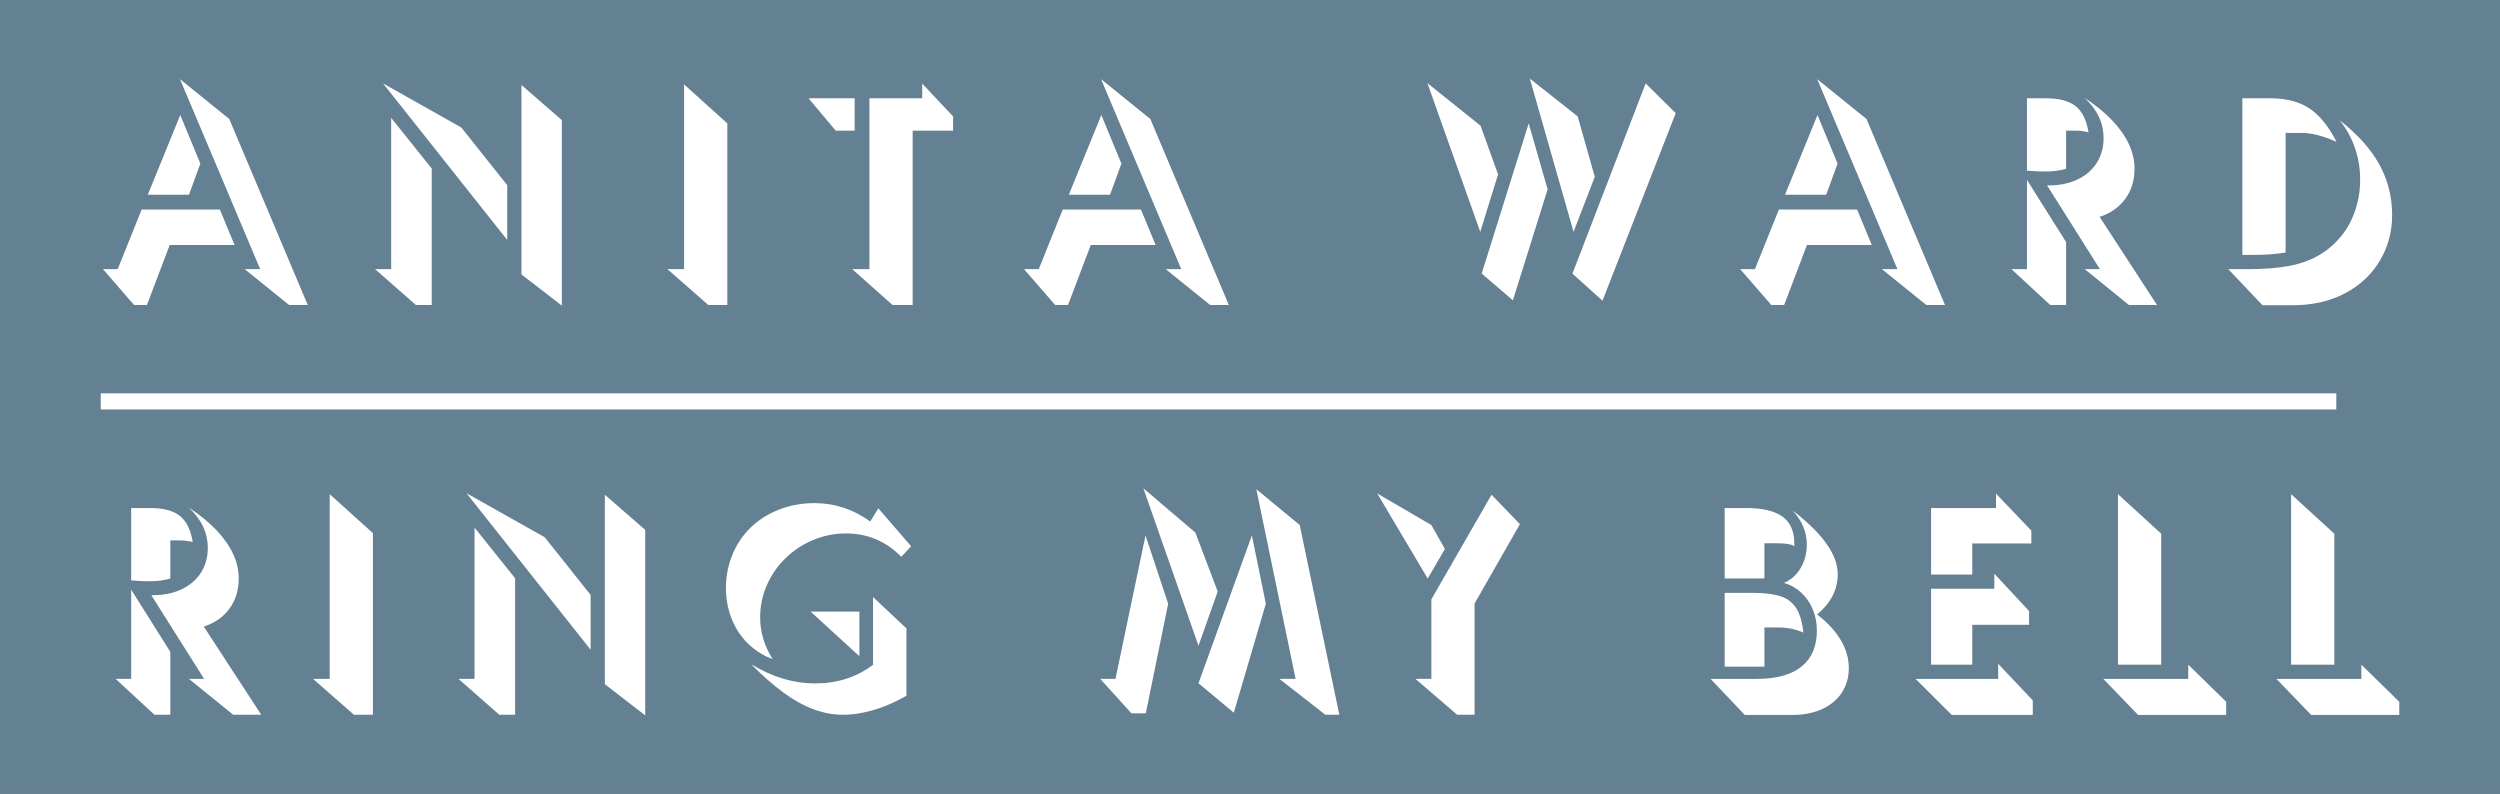
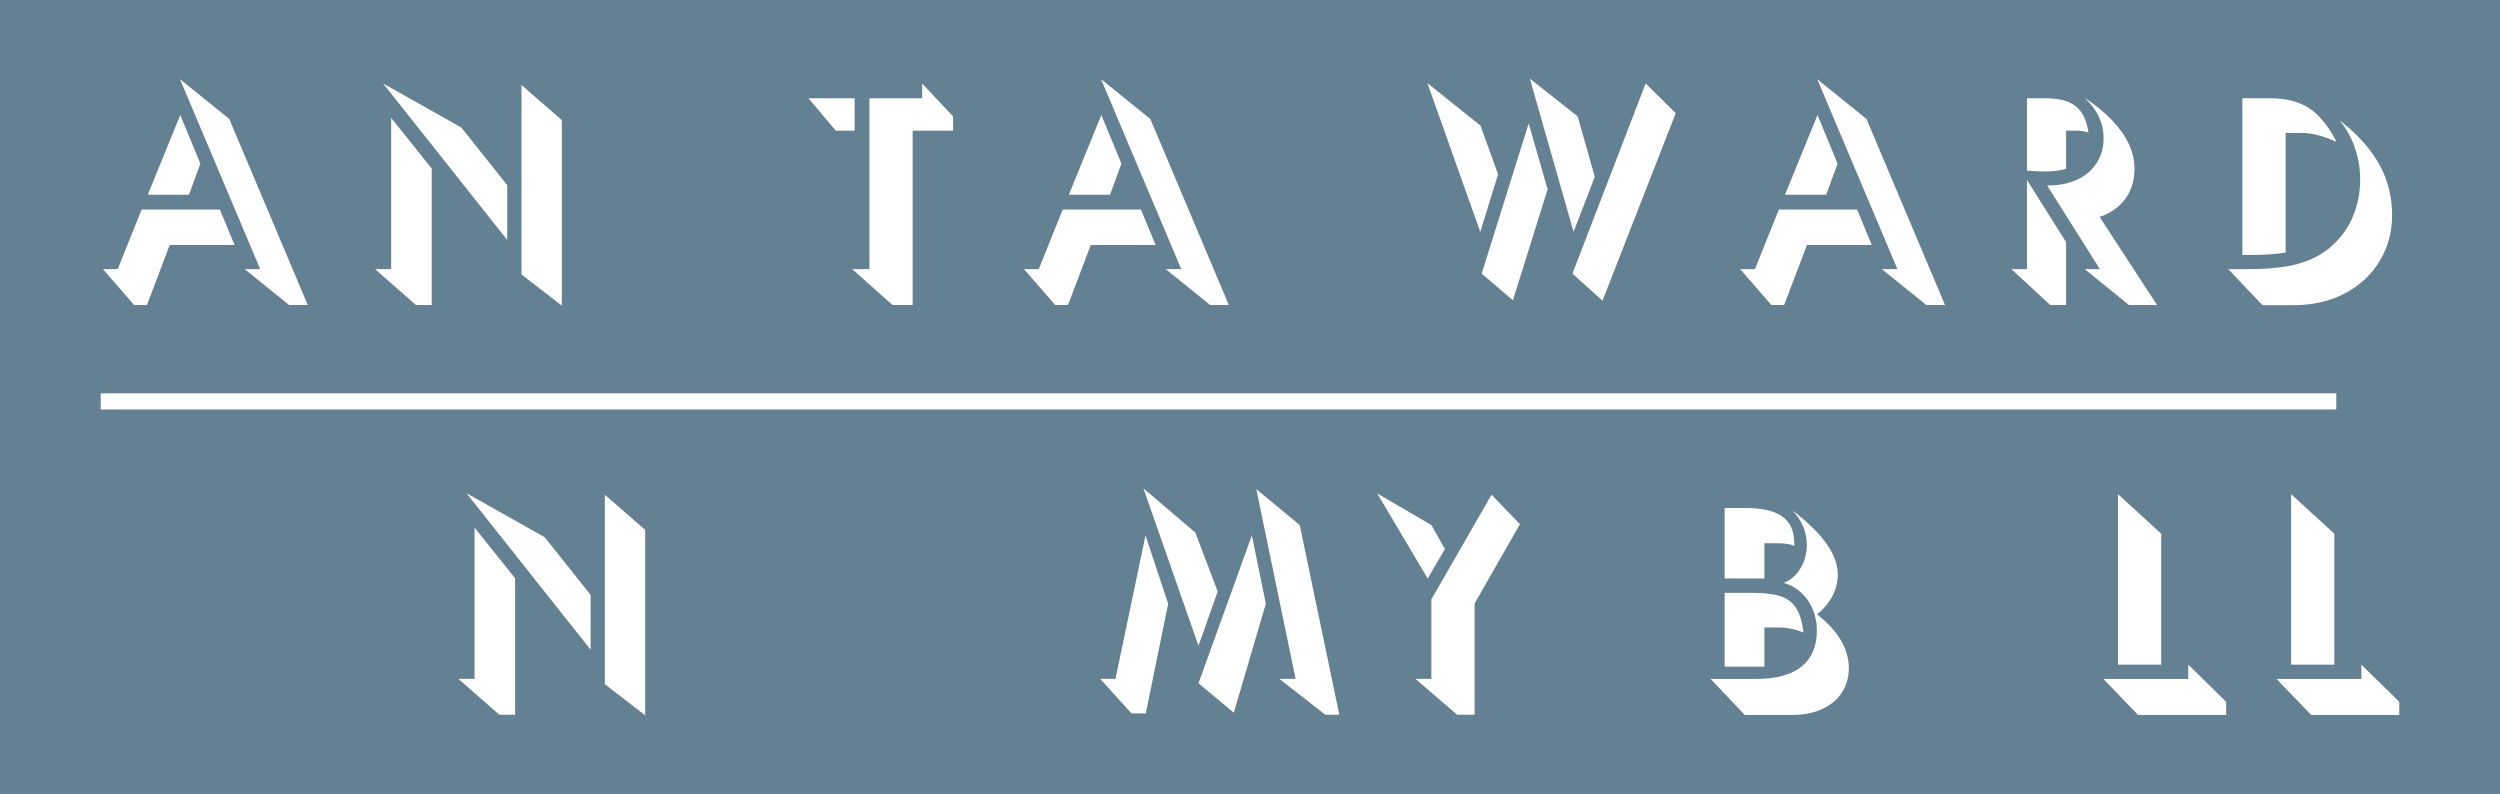
<svg xmlns="http://www.w3.org/2000/svg" version="1.1" id="レイヤー_1" width="381.333" height="121.104" viewBox="0 0 381.333 121.104" overflow="visible" enable-background="new 0 0 381.333 121.104" xml:space="preserve">
  <g>
    <rect fill="#648093" width="381.333" height="121.104" />
    <g>
      <g>
-         <path fill="#FFFFFF" d="M20.009,103.555V89.943l5.969,9.486v9.595H23.56l-5.917-5.47H20.009z M20.009,88.532V77.493H22.9     c2.015,0,3.525,0.399,4.533,1.196c1.007,0.798,1.663,2.132,1.967,4.002c-0.665-0.174-1.3-0.261-1.906-0.261h-1.516v5.819     c-0.958,0.275-2.011,0.412-3.159,0.412C22.02,88.662,21.083,88.619,20.009,88.532z M31.132,103.553l-8.052-12.77h0.217     c1.693,0,3.172-0.304,4.438-0.912c1.266-0.607,2.242-1.455,2.93-2.541s1.031-2.323,1.031-3.713c0-2.359-0.975-4.43-2.924-6.211     c1.679,1.101,3.086,2.248,4.223,3.441c1.136,1.195,1.99,2.411,2.562,3.648c0.572,1.238,0.858,2.473,0.858,3.703     c0,1.81-0.471,3.355-1.413,4.637c-0.942,1.281-2.247,2.197-3.914,2.746l8.757,13.442h-4.278l-6.751-5.472H31.132z" />
-         <path fill="#FFFFFF" d="M47.748,103.554h2.54V75.375l6.594,5.949v27.7h-2.894L47.748,103.554z" />
        <path fill="#FFFFFF" d="M69.931,103.554h2.453V80.478l6.188,7.729v20.818h-2.41L69.931,103.554z M71.147,75.224l11.944,6.729     l6.998,8.793v8.359L71.147,75.224z M92.259,104.363v-28.9l6.156,5.363v28.292L92.259,104.363z" />
-         <path fill="#FFFFFF" d="M117.861,100.553c-1.105-0.42-2.097-0.98-2.976-1.682c-0.879-0.701-1.628-1.524-2.246-2.471     c-0.618-0.947-1.09-1.988-1.417-3.123s-0.49-2.324-0.49-3.566c0-1.836,0.333-3.549,0.998-5.14c0.666-1.59,1.595-2.964,2.789-4.12     s2.629-2.063,4.308-2.721c1.678-0.658,3.479-0.987,5.403-0.987c3.082,0,5.917,0.935,8.507,2.802l1.242-1.998l5.001,5.773     l-1.503,1.608c-1.187-1.201-2.481-2.095-3.884-2.681s-2.922-0.88-4.557-0.88c-1.722,0-3.385,0.333-4.991,0.997     c-1.606,0.665-3.017,1.594-4.231,2.785c-1.215,1.193-2.163,2.563-2.843,4.108s-1.02,3.194-1.02,4.942     C115.951,96.412,116.587,98.529,117.861,100.553z M133.169,91.072l5.094,4.779v10.27c-1.187,0.669-2.305,1.207-3.354,1.615     c-1.05,0.407-2.117,0.725-3.203,0.949c-1.086,0.227-2.128,0.339-3.126,0.339c-1.506,0-3.015-0.283-4.527-0.85     s-3.043-1.42-4.592-2.56c-1.549-1.141-3.177-2.574-4.885-4.303c3.178,1.954,6.451,2.931,9.817,2.931     c3.337,0,6.263-0.946,8.777-2.841V91.072z M123.64,93.287h7.446v6.81L123.64,93.287z" />
        <path fill="#FFFFFF" d="M172.579,108.806l-4.757-5.253h2.324l4.583-21.881l3.454,10.42l-3.41,16.714H172.579z M182.809,98.497     l-8.406-24.012l7.928,6.752l3.41,8.988L182.809,98.497z M182.809,104.22l8.145-22.548l2.129,10.416l-4.887,16.624L182.809,104.22     z M195.146,103.554h2.477l-5.994-28.938l6.625,5.471l6.037,28.938h-2.128L195.146,103.554z" />
        <path fill="#FFFFFF" d="M217.772,88.25l-7.7-12.982l8.259,4.819l2.066,3.647L217.772,88.25z M218.331,103.554V91.418l9.18-15.955     l4.328,4.493l-6.914,12.092v16.977h-2.655l-6.37-5.471H218.331z" />
        <path fill="#FFFFFF" d="M266.144,109.056l-5.225-5.5h6.955c3.07,0,5.383-0.63,6.932-1.89c1.551-1.26,2.326-3.091,2.326-5.494     c0-1.144-0.207-2.215-0.619-3.215c-0.412-0.998-1.002-1.853-1.77-2.563c-0.766-0.709-1.648-1.201-2.648-1.477     c1.082-0.449,1.938-1.205,2.564-2.27c0.627-1.063,0.941-2.247,0.941-3.551c0-1.953-0.736-3.705-2.207-5.255     c4.617,3.521,6.926,6.772,6.926,9.756c0,2.333-1.049,4.375-3.145,6.128c3.221,2.521,4.832,5.255,4.832,8.197     c0,1.348-0.338,2.562-1.012,3.643c-0.676,1.079-1.668,1.931-2.98,2.555c-1.314,0.623-2.877,0.935-4.689,0.935H266.144z      M263.069,88.238V77.493h3.322c2.447,0,4.275,0.434,5.484,1.3c1.209,0.867,1.814,2.226,1.814,4.075v0.435     c-0.434-0.289-1.289-0.435-2.572-0.435h-1.986v5.37H263.069z M263.069,101.688V90.431h4.256c1.752,0,3.156,0.167,4.215,0.502     c1.057,0.335,1.867,0.941,2.432,1.821c0.564,0.879,0.934,2.126,1.107,3.74c-1.168-0.521-2.443-0.782-3.828-0.782h-2.119v5.977     H263.069z" />
-         <path fill="#FFFFFF" d="M292.187,103.556h12.6v-2.302l5.279,5.576v2.226h-12.35L292.187,103.556z M294.554,87.635V77.493h9.906     v-2.192l5.389,5.637v1.962h-9.014v4.735H294.554z M294.554,101.385V89.806h9.646v-2.302l5.301,5.707v2.095h-8.666v6.079H294.554z     " />
        <path fill="#FFFFFF" d="M320.827,103.556h12.955v-2.171l5.783,5.663v2.008h-13.434L320.827,103.556z M323.063,101.385v-26.01     l6.594,6.036v19.974H323.063z" />
        <path fill="#FFFFFF" d="M347.231,103.556h12.955v-2.171l5.783,5.663v2.008h-13.434L347.231,103.556z M349.468,101.385v-26.01     l6.594,6.036v19.974H349.468z" />
      </g>
      <g>
        <path fill="#FFFFFF" d="M15.696,41.047h2.26l3.651-9.085h11.931l2.238,5.406h-9.888l-3.477,9.156h-1.956L15.696,41.047z      M22.542,29.704l4.955-12.161l3.064,7.414l-1.738,4.747H22.542z M37.319,41.054h2.369L27.453,12.072l7.519,6.079l11.974,28.374     H44.1L37.319,41.054z" />
        <path fill="#FFFFFF" d="M57.212,41.054h2.453V17.978l6.188,7.729v20.818h-2.41L57.212,41.054z M58.428,12.724l11.944,6.73     l6.998,8.793v8.358L58.428,12.724z M79.541,41.863v-28.9l6.156,5.363v28.292L79.541,41.863z" />
-         <path fill="#FFFFFF" d="M101.805,41.054h2.54V12.875l6.594,5.948v27.701h-2.894L101.805,41.054z" />
        <path fill="#FFFFFF" d="M127.473,19.931l-4.144-4.938h7.029v4.938H127.473z M132.616,41.052V14.993h8.052v-2.236l4.709,4.999     v2.175h-6.167v26.594h-3.068l-6.152-5.472H132.616z" />
        <path fill="#FFFFFF" d="M156.189,41.047h2.26l3.651-9.085h11.931l2.238,5.406h-9.888l-3.477,9.156h-1.956L156.189,41.047z      M163.034,29.704l4.955-12.161l3.064,7.414l-1.738,4.747H163.034z M177.812,41.054h2.369l-12.235-28.981l7.519,6.079     l11.974,28.374h-2.847L177.812,41.054z" />
        <path fill="#FFFFFF" d="M225.788,35.368l-8.061-22.688l8.104,6.491l2.673,7.425L225.788,35.368z M226.006,41.729l7.171-22.904     l2.891,10.052l-5.303,16.934L226.006,41.729z M240.022,35.368l-6.672-23.382l7.301,5.775l2.608,9.206L240.022,35.368z      M239.849,41.741l11.168-29.018l4.586,4.54l-11.17,28.605L239.849,41.741z" />
        <path fill="#FFFFFF" d="M265.429,41.047h2.26l3.65-9.085h11.932l2.238,5.406h-9.889l-3.477,9.156h-1.955L265.429,41.047z      M272.274,29.704l4.955-12.161l3.063,7.414l-1.738,4.747H272.274z M287.052,41.054h2.369l-12.236-28.981l7.52,6.079     l11.975,28.374h-2.848L287.052,41.054z" />
        <path fill="#FFFFFF" d="M309.179,41.054V27.443l5.969,9.486v9.595h-2.418l-5.916-5.47H309.179z M309.179,26.032V14.993h2.893     c2.014,0,3.525,0.399,4.531,1.196c1.008,0.798,1.664,2.132,1.969,4.002c-0.666-0.174-1.301-0.261-1.906-0.261h-1.518v5.819     c-0.957,0.275-2.01,0.413-3.158,0.413C311.19,26.163,310.253,26.119,309.179,26.032z M320.302,41.052l-8.051-12.769h0.217     c1.693,0,3.172-0.304,4.438-0.912c1.266-0.608,2.242-1.455,2.93-2.541s1.031-2.324,1.031-3.713c0-2.36-0.975-4.43-2.924-6.211     c1.68,1.101,3.086,2.248,4.223,3.442s1.99,2.411,2.563,3.648s0.857,2.472,0.857,3.703c0,1.81-0.471,3.355-1.412,4.636     c-0.943,1.281-2.246,2.197-3.914,2.747l8.758,13.442h-4.279l-6.752-5.472H320.302z" />
        <path fill="#FFFFFF" d="M345.106,46.556l-5.217-5.5h2.992c2.428,0,4.527-0.166,6.297-0.499c1.771-0.333,3.336-0.904,4.693-1.715     c0.926-0.55,1.781-1.237,2.568-2.062c0.789-0.825,1.436-1.711,1.941-2.659s0.902-1.99,1.191-3.125s0.434-2.333,0.434-3.592     c0-1.664-0.264-3.27-0.791-4.818c-0.529-1.548-1.314-2.966-2.355-4.254c2.717,2.115,4.734,4.356,6.049,6.725     c1.316,2.368,1.973,4.965,1.973,7.789c0,2.506-0.621,4.809-1.867,6.909c-1.244,2.1-3.014,3.759-5.307,4.976     s-4.953,1.825-7.977,1.825H345.106z M342.038,38.885V14.993h4.291c2.383,0,4.352,0.509,5.904,1.526     c1.553,1.018,2.941,2.725,4.17,5.123c-2.029-0.912-3.813-1.368-5.354-1.368h-2.418v18.243c-1.406,0.245-3.119,0.367-5.135,0.367     H342.038z" />
      </g>
      <rect x="15.364" y="59.997" fill="#FFFFFF" width="341" height="2.462" />
    </g>
  </g>
</svg>